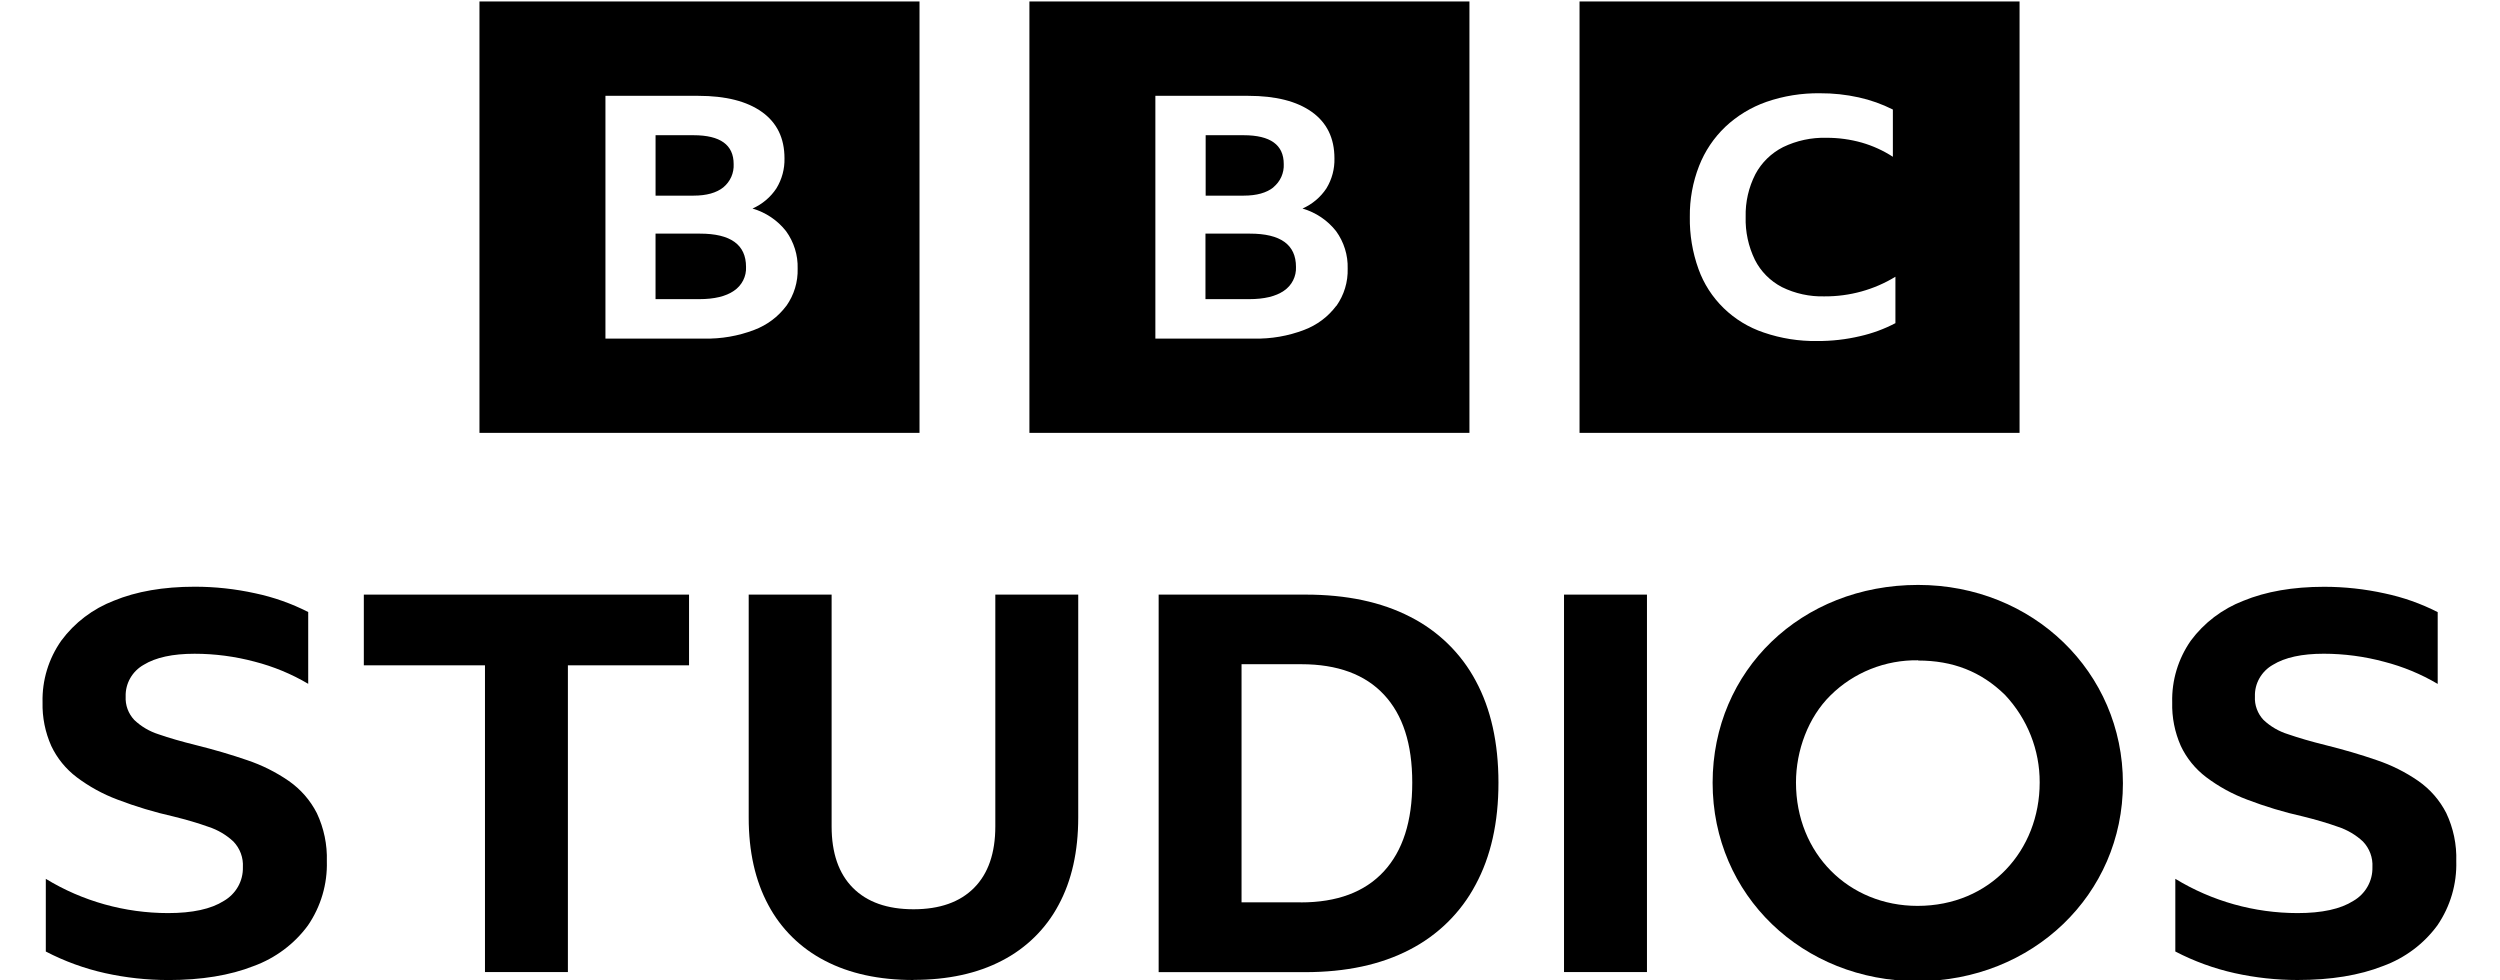
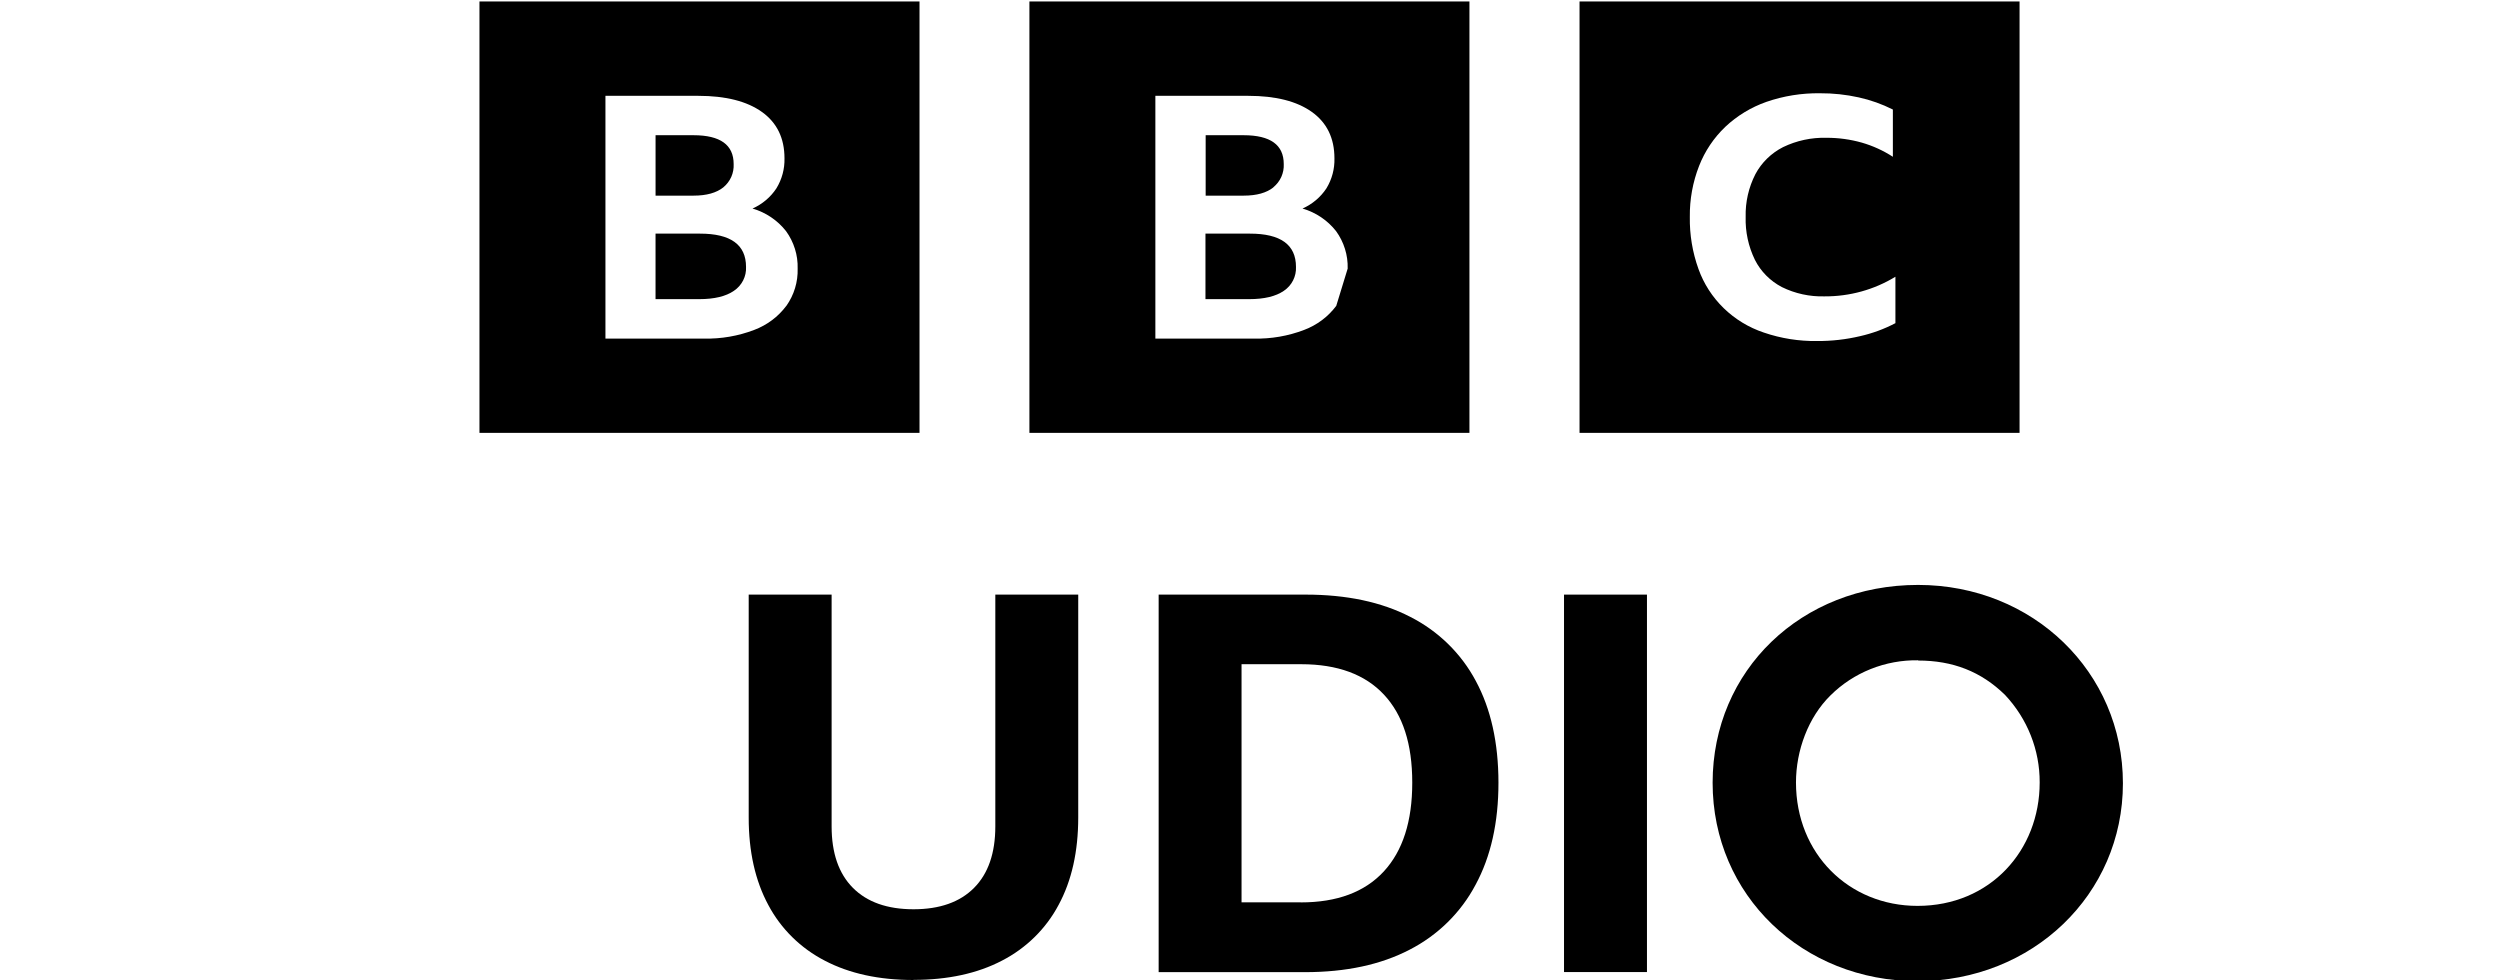
<svg xmlns="http://www.w3.org/2000/svg" width="102" height="40" viewBox="0 0 102 40" fill="none">
  <g clip-path="url(#clip0_3566_492)">
    <path d="M19.562 0.061V17.662H37.516V0.061H19.562ZM32.082 12.479C31.75 12.923 31.295 13.264 30.771 13.461C30.119 13.71 29.424 13.83 28.725 13.815H24.702V3.91H28.492C29.609 3.91 30.474 4.13 31.087 4.568C31.701 5.007 32.007 5.637 32.007 6.459C32.018 6.89 31.904 7.314 31.678 7.684C31.441 8.045 31.102 8.331 30.703 8.508C31.245 8.667 31.723 8.989 32.069 9.428C32.393 9.874 32.56 10.412 32.544 10.959C32.56 11.502 32.398 12.036 32.082 12.482V12.479ZM29.514 7.642C29.653 7.526 29.764 7.38 29.837 7.216C29.909 7.051 29.942 6.872 29.933 6.693C29.933 5.91 29.388 5.518 28.299 5.517H26.747V7.982H28.299C28.827 7.982 29.232 7.868 29.515 7.642H29.514ZM28.564 9.532H26.746V12.205H28.53C29.144 12.205 29.615 12.092 29.944 11.865C30.105 11.757 30.234 11.611 30.321 11.44C30.407 11.269 30.448 11.08 30.438 10.889C30.438 9.984 29.811 9.531 28.557 9.532H28.564Z" fill="black" />
-     <path d="M42 0.061V17.662H59.953V0.061H42ZM54.519 12.479C54.187 12.923 53.732 13.264 53.208 13.461C52.557 13.71 51.861 13.83 51.163 13.815H47.139V3.91H50.93C52.047 3.91 52.912 4.13 53.525 4.568C54.138 5.007 54.445 5.637 54.445 6.459C54.457 6.889 54.344 7.314 54.119 7.684C53.881 8.045 53.543 8.331 53.143 8.508C53.686 8.667 54.164 8.989 54.51 9.428C54.834 9.874 55.001 10.412 54.985 10.959C55.001 11.502 54.84 12.035 54.524 12.482L54.519 12.479ZM51.951 7.642C52.092 7.527 52.204 7.381 52.278 7.217C52.351 7.052 52.386 6.873 52.377 6.693C52.377 5.91 51.832 5.518 50.743 5.517H49.191V7.982H50.743C51.271 7.982 51.676 7.868 51.959 7.642H51.951ZM51.001 9.532H49.183V12.205H50.968C51.581 12.205 52.052 12.092 52.382 11.865C52.542 11.757 52.672 11.611 52.758 11.44C52.844 11.269 52.885 11.08 52.876 10.889C52.876 9.984 52.249 9.531 50.995 9.532H51.001Z" fill="black" />
+     <path d="M42 0.061V17.662H59.953V0.061H42ZM54.519 12.479C54.187 12.923 53.732 13.264 53.208 13.461C52.557 13.71 51.861 13.83 51.163 13.815H47.139V3.91H50.93C52.047 3.91 52.912 4.13 53.525 4.568C54.138 5.007 54.445 5.637 54.445 6.459C54.457 6.889 54.344 7.314 54.119 7.684C53.881 8.045 53.543 8.331 53.143 8.508C53.686 8.667 54.164 8.989 54.51 9.428C54.834 9.874 55.001 10.412 54.985 10.959L54.519 12.479ZM51.951 7.642C52.092 7.527 52.204 7.381 52.278 7.217C52.351 7.052 52.386 6.873 52.377 6.693C52.377 5.91 51.832 5.518 50.743 5.517H49.191V7.982H50.743C51.271 7.982 51.676 7.868 51.959 7.642H51.951ZM51.001 9.532H49.183V12.205H50.968C51.581 12.205 52.052 12.092 52.382 11.865C52.542 11.757 52.672 11.611 52.758 11.44C52.844 11.269 52.885 11.08 52.876 10.889C52.876 9.984 52.249 9.531 50.995 9.532H51.001Z" fill="black" />
    <path d="M64.445 17.66H82.398V0.061H64.445V17.662V17.66ZM77.338 13.182C76.88 13.423 76.391 13.603 75.885 13.717C75.314 13.851 74.73 13.917 74.143 13.914C73.401 13.925 72.663 13.808 71.963 13.568C71.347 13.362 70.788 13.021 70.326 12.572C69.865 12.123 69.513 11.578 69.298 10.976C69.052 10.293 68.933 9.572 68.945 8.848C68.936 8.138 69.064 7.433 69.323 6.769C69.558 6.168 69.922 5.624 70.392 5.175C70.871 4.724 71.442 4.377 72.067 4.157C72.77 3.914 73.511 3.795 74.255 3.805C74.788 3.802 75.319 3.859 75.839 3.974C76.321 4.081 76.788 4.247 77.229 4.469V6.397C76.838 6.143 76.412 5.949 75.962 5.819C75.495 5.687 75.01 5.62 74.523 5.622C73.909 5.605 73.299 5.736 72.748 6.003C72.267 6.248 71.874 6.631 71.622 7.102C71.345 7.643 71.208 8.242 71.223 8.848C71.205 9.455 71.335 10.057 71.602 10.605C71.841 11.077 72.225 11.463 72.699 11.712C73.238 11.978 73.837 12.109 74.441 12.092C75.463 12.098 76.466 11.821 77.333 11.291V13.182H77.338Z" fill="black" />
-     <path d="M6.853 39.985C5.992 39.985 5.133 39.891 4.293 39.705C3.448 39.517 2.633 39.22 1.869 38.822V35.857C3.366 36.77 5.093 37.253 6.856 37.254C7.852 37.254 8.61 37.089 9.13 36.759C9.373 36.619 9.574 36.417 9.712 36.174C9.849 35.932 9.917 35.658 9.91 35.381C9.921 35.19 9.893 34.999 9.827 34.82C9.761 34.64 9.658 34.476 9.525 34.336C9.234 34.064 8.886 33.858 8.504 33.734C8.082 33.583 7.607 33.443 7.079 33.313C6.302 33.138 5.538 32.908 4.795 32.624C4.196 32.4 3.634 32.091 3.126 31.708C2.683 31.371 2.329 30.935 2.093 30.437C1.843 29.876 1.721 29.267 1.736 28.655C1.714 27.757 1.982 26.875 2.502 26.136C3.044 25.404 3.787 24.84 4.644 24.509C5.567 24.129 6.665 23.939 7.939 23.938C8.77 23.937 9.599 24.027 10.411 24.206C11.164 24.365 11.892 24.622 12.575 24.971V27.9C11.894 27.497 11.158 27.193 10.388 26.995C9.59 26.782 8.766 26.673 7.939 26.673C7.046 26.673 6.354 26.823 5.863 27.124C5.633 27.254 5.442 27.443 5.313 27.671C5.183 27.899 5.119 28.157 5.127 28.417C5.118 28.592 5.144 28.766 5.204 28.931C5.265 29.095 5.358 29.246 5.479 29.375C5.759 29.641 6.098 29.841 6.47 29.959C6.902 30.109 7.411 30.256 7.996 30.401C8.743 30.587 9.439 30.792 10.083 31.014C10.688 31.217 11.261 31.503 11.785 31.865C12.27 32.204 12.663 32.655 12.928 33.178C13.217 33.792 13.356 34.463 13.335 35.139C13.362 36.068 13.093 36.983 12.565 37.756C12.011 38.512 11.239 39.09 10.349 39.415C9.383 39.796 8.219 39.986 6.856 39.986" fill="black" />
-     <path d="M14.844 24.26H28.113V27.145H23.17V39.66H19.787V27.145H14.844V24.26Z" fill="black" />
    <path d="M37.27 39.984C35.864 39.984 34.659 39.722 33.655 39.197C32.667 38.688 31.862 37.895 31.348 36.925C30.813 35.934 30.546 34.744 30.547 33.354V24.26H33.93V33.716C33.93 34.807 34.22 35.643 34.798 36.224C35.377 36.806 36.2 37.097 37.27 37.098C38.339 37.098 39.163 36.808 39.741 36.226C40.319 35.645 40.609 34.808 40.609 33.718V24.26H43.992V33.35C43.992 34.743 43.725 35.933 43.191 36.92C42.677 37.89 41.872 38.683 40.884 39.192C39.88 39.717 38.675 39.979 37.27 39.979" fill="black" />
    <path d="M47.273 24.26H53.271C54.94 24.26 56.361 24.561 57.533 25.165C58.681 25.746 59.617 26.661 60.214 27.785C60.828 28.923 61.136 30.305 61.137 31.931C61.138 33.557 60.827 34.946 60.203 36.099C59.604 37.232 58.664 38.157 57.511 38.748C56.339 39.358 54.919 39.663 53.249 39.664H47.273V24.261V24.26ZM53.073 36.818C54.551 36.818 55.679 36.397 56.457 35.557C57.234 34.717 57.622 33.507 57.62 31.928C57.62 30.349 57.236 29.168 56.466 28.342C55.697 27.516 54.566 27.1 53.094 27.1H50.655V36.814H53.073V36.818Z" fill="black" />
    <path d="M67.196 24.26H63.812V39.66H67.196V24.26Z" fill="black" />
-     <path d="M93.74 39.984C92.879 39.984 92.02 39.891 91.18 39.705C90.335 39.517 89.519 39.22 88.753 38.821V35.856C90.25 36.769 91.978 37.253 93.74 37.254C94.736 37.254 95.494 37.089 96.014 36.758C96.258 36.618 96.459 36.416 96.596 36.173C96.734 35.931 96.802 35.657 96.795 35.38C96.806 35.189 96.778 34.998 96.712 34.819C96.645 34.639 96.543 34.475 96.41 34.335C96.119 34.063 95.77 33.858 95.389 33.733C94.966 33.582 94.492 33.442 93.964 33.312C93.186 33.138 92.422 32.907 91.679 32.623C91.081 32.399 90.518 32.09 90.01 31.707C89.567 31.37 89.213 30.935 88.978 30.436C88.73 29.876 88.61 29.269 88.626 28.659C88.603 27.762 88.868 26.88 89.385 26.139C89.927 25.408 90.67 24.844 91.527 24.513C92.45 24.133 93.548 23.942 94.822 23.941C95.653 23.941 96.482 24.031 97.293 24.21C98.047 24.369 98.775 24.626 99.458 24.975V27.904C98.777 27.501 98.041 27.197 97.271 26.999C96.47 26.783 95.643 26.673 94.812 26.672C93.919 26.672 93.228 26.822 92.737 27.123C92.506 27.253 92.316 27.442 92.186 27.67C92.056 27.898 91.992 28.156 92.001 28.417C91.991 28.591 92.017 28.766 92.078 28.93C92.138 29.095 92.231 29.246 92.352 29.374C92.635 29.641 92.977 29.84 93.351 29.956C93.784 30.106 94.293 30.254 94.877 30.399C95.625 30.585 96.32 30.789 96.964 31.012C97.57 31.215 98.143 31.501 98.666 31.863C99.152 32.202 99.544 32.653 99.809 33.176C100.098 33.789 100.238 34.461 100.216 35.136C100.243 36.066 99.974 36.98 99.447 37.753C98.892 38.51 98.121 39.088 97.23 39.413C96.264 39.794 95.1 39.984 93.737 39.984" fill="black" />
    <path d="M78.257 23.865C73.499 23.865 69.875 27.345 69.875 31.937C69.875 36.529 73.55 40.032 78.233 40.032C82.917 40.032 86.615 36.502 86.615 31.96C86.615 27.418 82.94 23.865 78.259 23.865M78.259 26.95C79.668 26.95 80.827 27.393 81.808 28.356C82.721 29.329 83.225 30.604 83.219 31.926C83.219 34.691 81.205 36.96 78.235 36.96C75.44 36.96 73.276 34.838 73.276 31.926C73.276 30.617 73.779 29.261 74.685 28.371C75.151 27.908 75.709 27.543 76.323 27.297C76.938 27.051 77.597 26.929 78.26 26.94" fill="black" />
  </g>
  <defs>
    <clipPath id="clip0_3566_492">
      <rect width="102" height="40" fill="white" />
    </clipPath>
  </defs>
</svg>